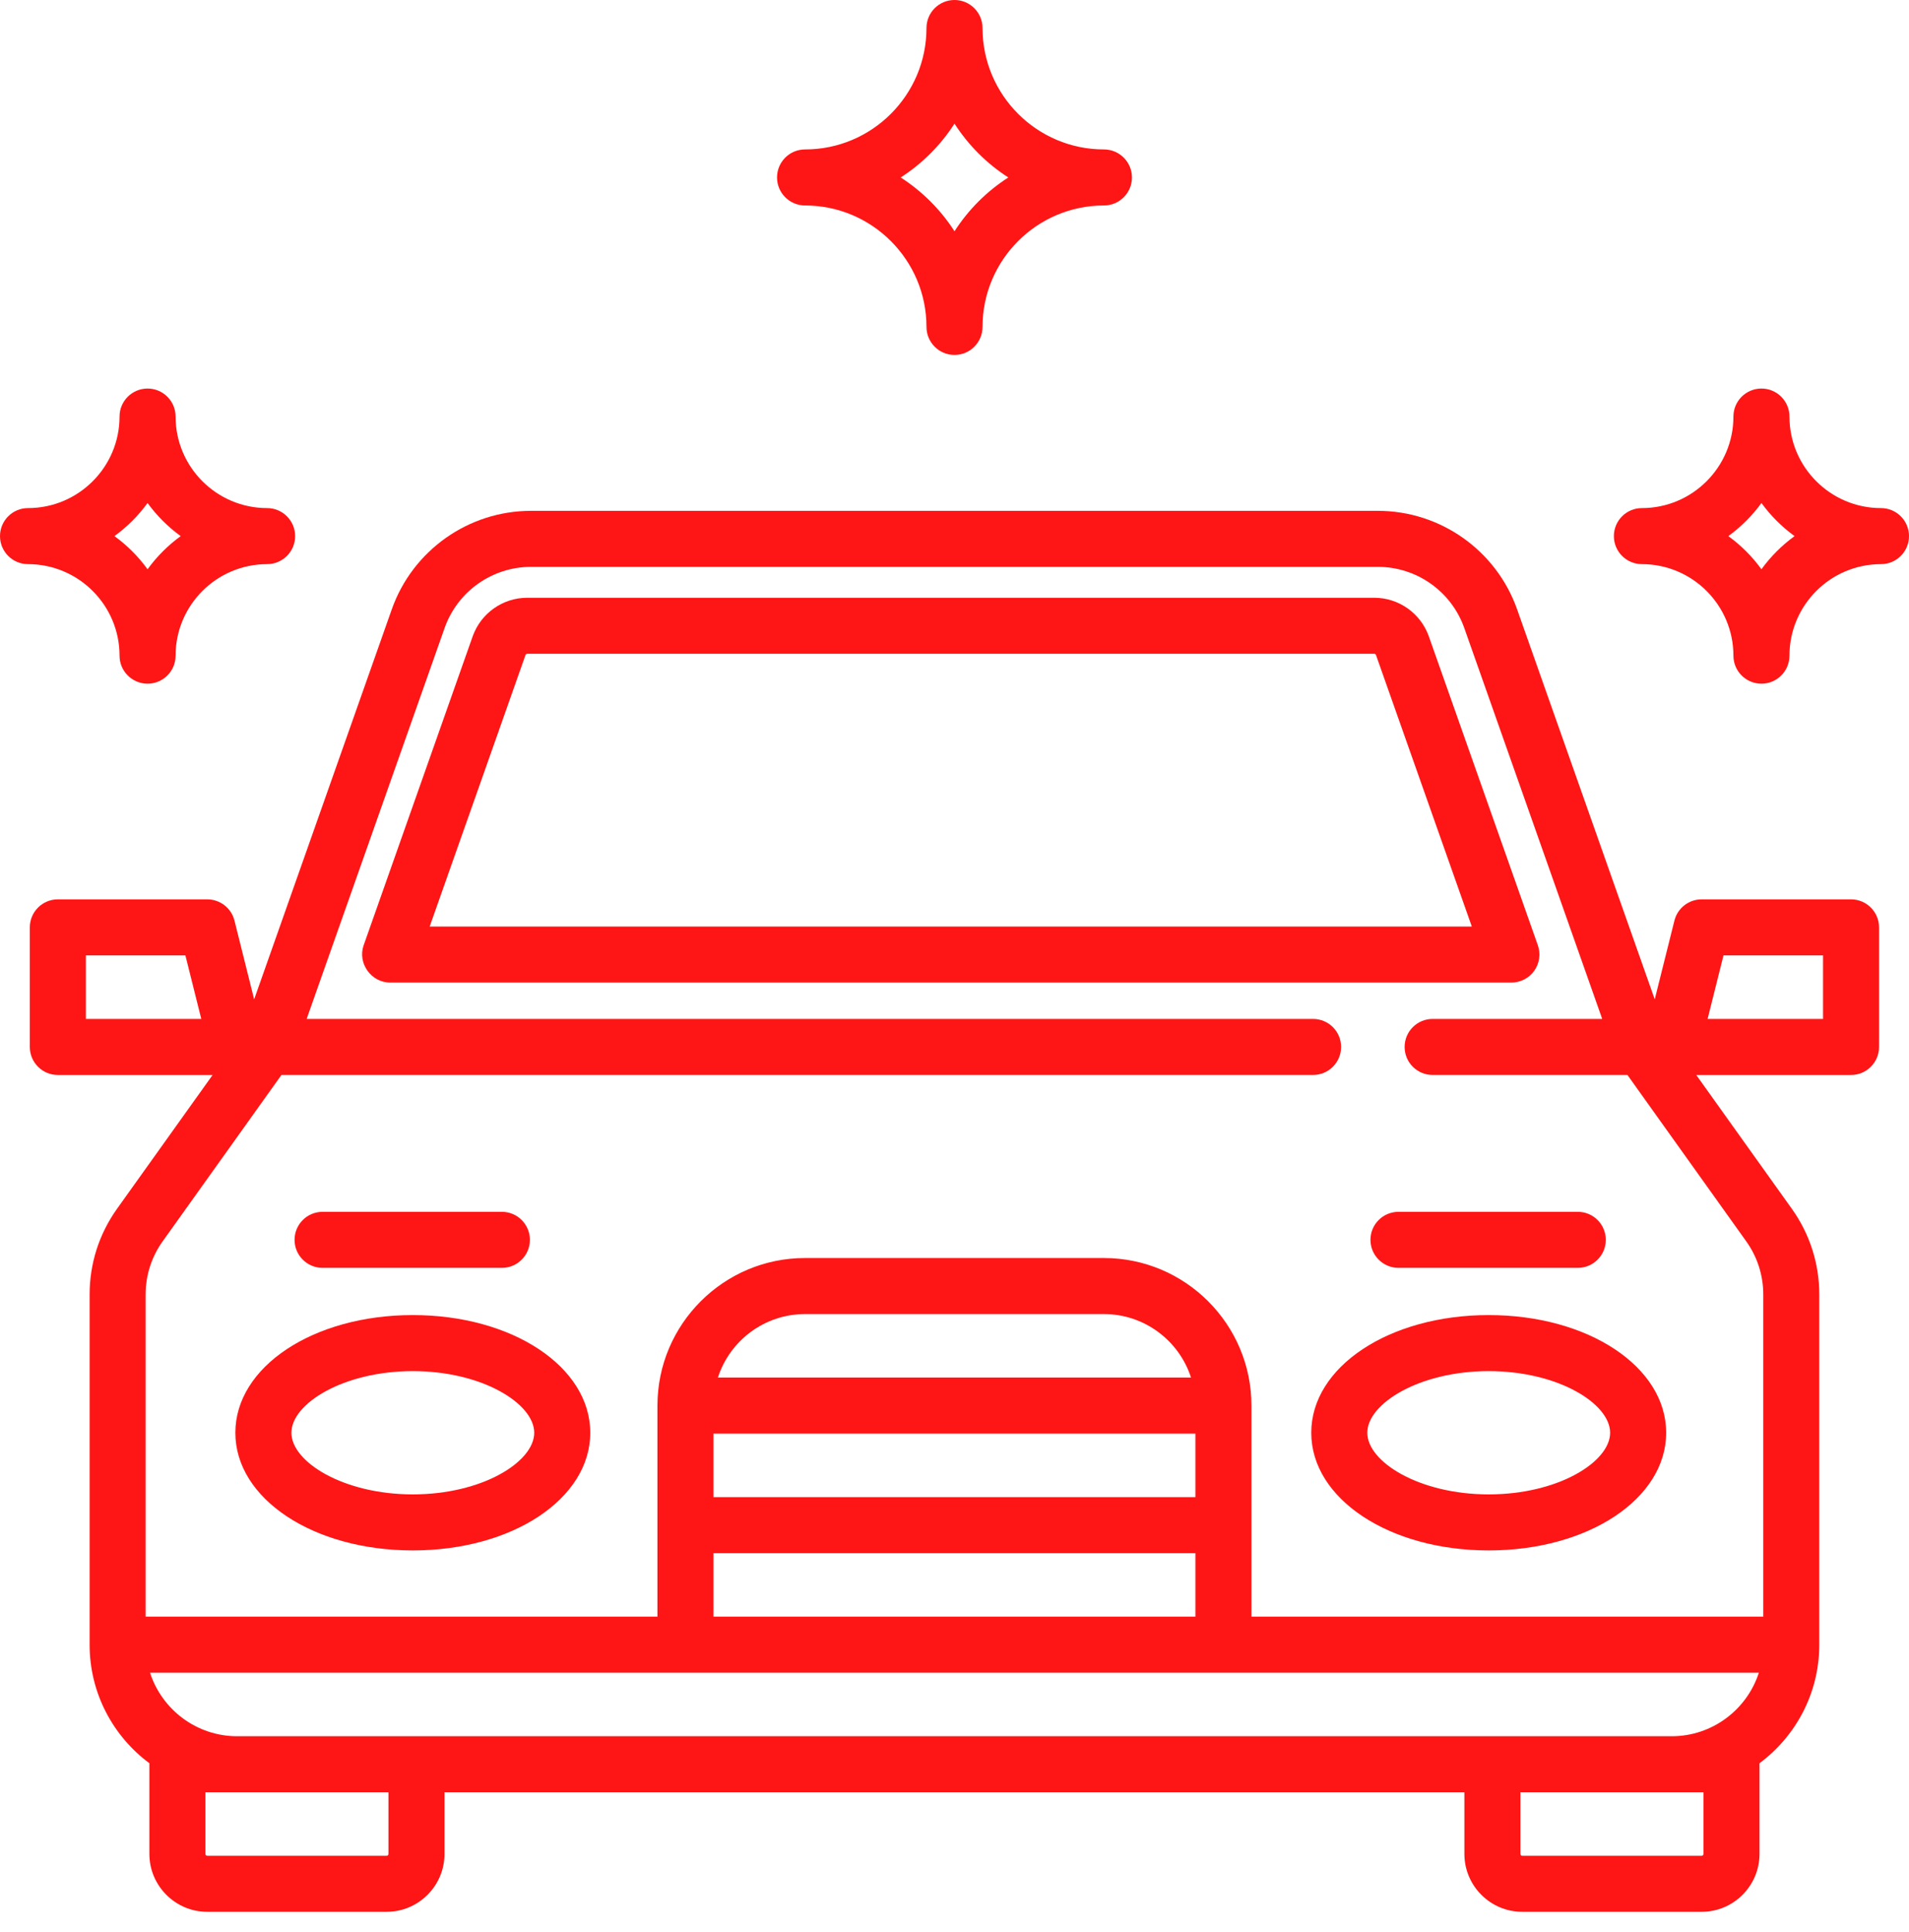
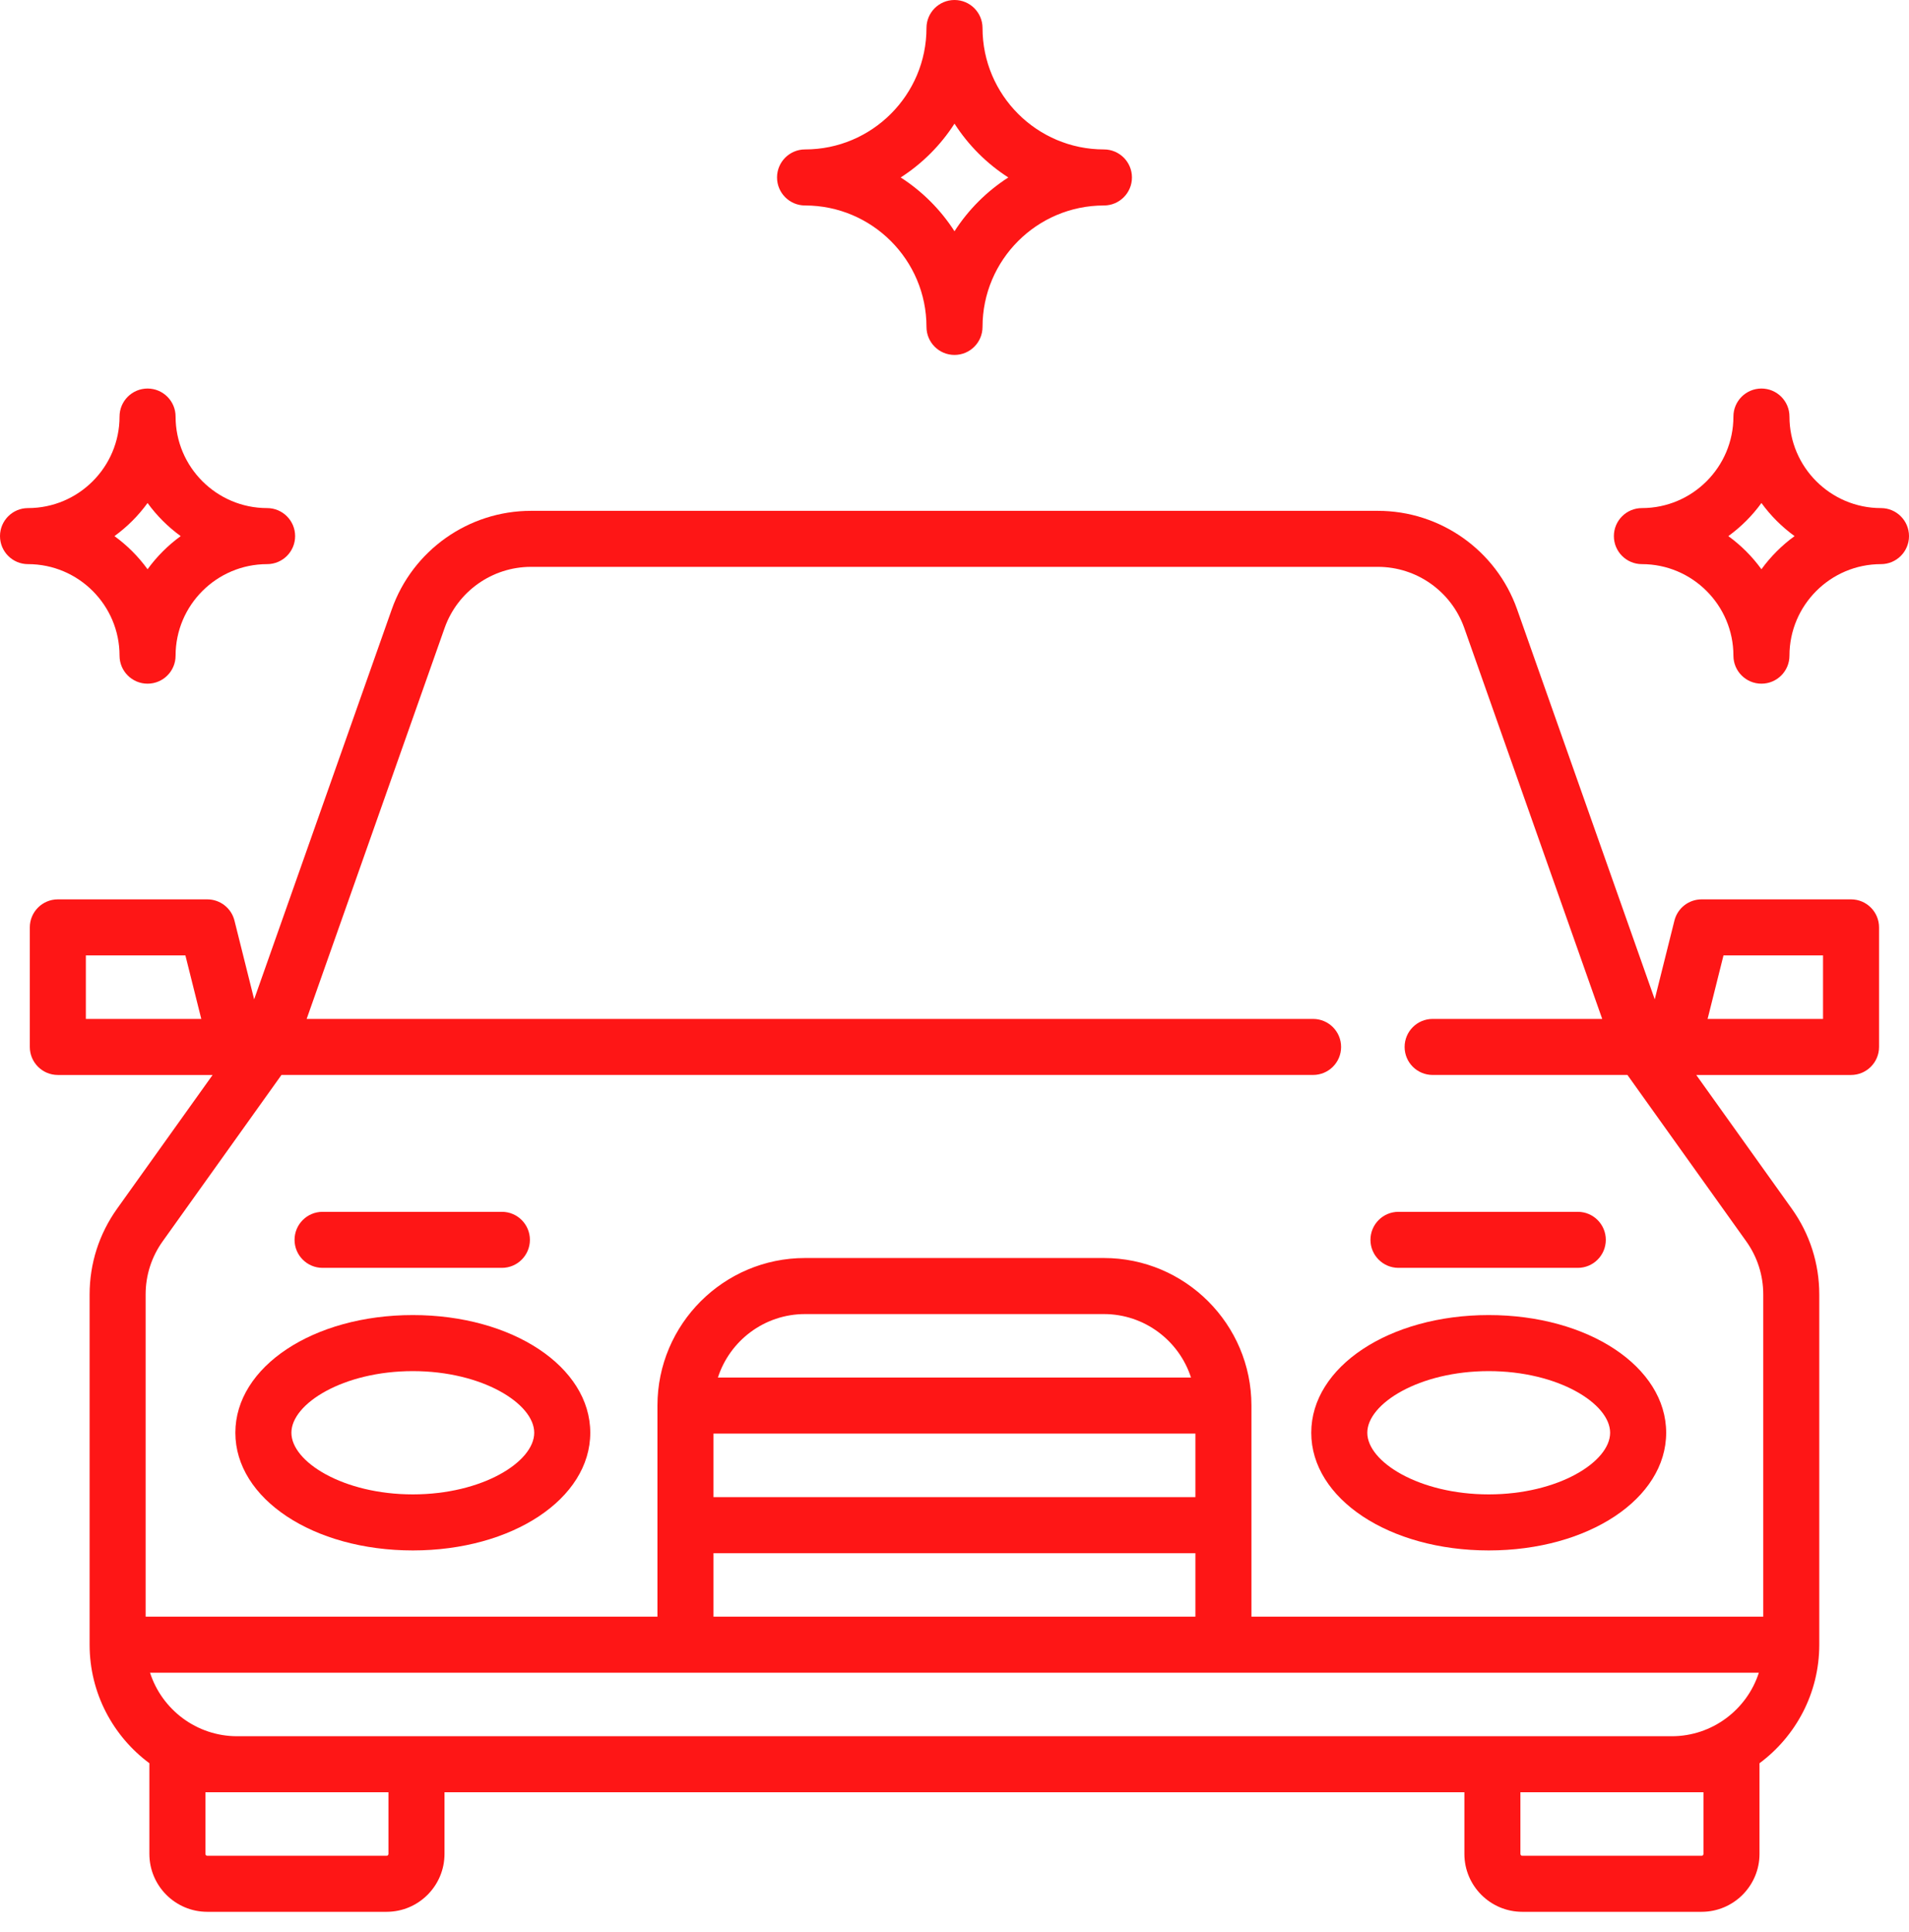
<svg xmlns="http://www.w3.org/2000/svg" width="84" height="85" viewBox="0 0 84 85" fill="none">
  <path d="M22.084 53.32H14.194C13.513 53.32 12.961 53.872 12.961 54.553C12.961 55.234 13.513 55.786 14.194 55.786H22.084C22.765 55.786 23.317 55.234 23.317 54.553C23.317 53.872 22.765 53.32 22.084 53.32Z" fill="#fe1616" />
  <path d="M69.426 53.32H61.536C60.855 53.32 60.303 53.872 60.303 54.553C60.303 55.234 60.855 55.786 61.536 55.786H69.426C70.107 55.786 70.659 55.234 70.659 54.553C70.659 53.872 70.107 53.32 69.426 53.32Z" fill="#fe1616" />
  <path d="M81.45 39.572H74.874C74.309 39.572 73.815 39.958 73.678 40.506L72.812 43.971L66.755 26.809C65.84 24.218 63.38 22.477 60.632 22.477H23.363C20.615 22.477 18.155 24.218 17.24 26.809L11.183 43.971L10.317 40.506C10.18 39.957 9.686 39.572 9.121 39.572H2.545C1.865 39.572 1.312 40.124 1.312 40.805V46.066C1.312 46.747 1.865 47.299 2.545 47.299H9.355L5.152 53.183C4.361 54.291 3.943 55.596 3.943 56.957V72.367C3.943 74.502 4.979 76.4 6.575 77.584C6.574 77.598 6.573 77.613 6.573 77.627V81.572C6.573 82.977 7.716 84.12 9.121 84.12H17.011C18.416 84.12 19.559 82.977 19.559 81.572V78.86H64.436V81.572C64.436 82.977 65.579 84.12 66.984 84.12H74.874C76.279 84.12 77.422 82.977 77.422 81.572V77.627C77.422 77.613 77.42 77.598 77.42 77.584C79.016 76.4 80.052 74.502 80.052 72.367V56.957C80.052 55.596 79.633 54.29 78.842 53.183L74.639 47.299H81.449C82.13 47.299 82.682 46.747 82.682 46.066V40.805C82.682 40.124 82.131 39.572 81.45 39.572ZM3.778 44.833V42.038H8.158L8.857 44.833H3.778ZM17.093 81.572C17.093 81.618 17.057 81.655 17.011 81.655H9.121C9.076 81.655 9.039 81.618 9.039 81.572V78.86H10.436H17.093V81.572ZM74.956 81.572C74.956 81.618 74.919 81.655 74.874 81.655H66.984C66.938 81.655 66.901 81.618 66.901 81.572V78.86H73.559H74.956V81.572ZM73.559 76.394H10.436C8.645 76.394 7.124 75.219 6.602 73.6H77.393C76.871 75.219 75.35 76.394 73.559 76.394ZM52.6 63.079V65.874H31.395V63.079H52.6ZM31.589 60.613C32.111 58.994 33.631 57.819 35.422 57.819H48.573C50.364 57.819 51.885 58.994 52.407 60.613H31.589ZM52.6 68.34V71.134H31.395V68.34H52.6ZM76.836 54.616C77.327 55.303 77.587 56.112 77.587 56.957V71.134H55.066V61.846C55.066 58.266 52.153 55.353 48.573 55.353H35.422C31.842 55.353 28.929 58.266 28.929 61.846V71.134H6.408V56.957C6.408 56.112 6.668 55.303 7.159 54.616L12.385 47.298H57.778C58.459 47.298 59.011 46.747 59.011 46.066C59.011 45.385 58.459 44.833 57.778 44.833H13.493L19.565 27.629C20.133 26.022 21.659 24.942 23.363 24.942H60.632C62.336 24.942 63.862 26.022 64.43 27.629L70.501 44.833H63.038C62.357 44.833 61.806 45.385 61.806 46.066C61.806 46.747 62.357 47.298 63.038 47.298H71.61L76.836 54.616ZM80.217 44.833H75.138L75.837 42.038H80.217V44.833Z" fill="#fe1616" />
  <path d="M82.767 22.356C80.546 22.356 78.74 20.55 78.74 18.329C78.74 17.648 78.188 17.096 77.507 17.096C76.826 17.096 76.274 17.648 76.274 18.329C76.274 20.549 74.468 22.356 72.247 22.356C71.566 22.356 71.014 22.908 71.014 23.589C71.014 24.27 71.566 24.822 72.247 24.822C74.467 24.822 76.274 26.629 76.274 28.849C76.274 29.53 76.826 30.082 77.507 30.082C78.188 30.082 78.74 29.53 78.74 28.849C78.74 26.629 80.546 24.822 82.767 24.822C83.448 24.822 84 24.27 84 23.589C84 22.908 83.448 22.356 82.767 22.356ZM77.507 25.047C77.102 24.487 76.609 23.995 76.05 23.589C76.609 23.183 77.102 22.691 77.507 22.132C77.913 22.691 78.406 23.183 78.965 23.589C78.405 23.995 77.913 24.488 77.507 25.047Z" fill="#fe1616" />
  <path d="M11.754 22.356C9.533 22.356 7.726 20.55 7.726 18.329C7.726 17.648 7.174 17.096 6.493 17.096C5.812 17.096 5.26 17.648 5.26 18.329C5.26 20.549 3.454 22.356 1.233 22.356C0.552 22.356 0 22.908 0 23.589C0 24.27 0.552 24.822 1.233 24.822C3.454 24.822 5.26 26.629 5.26 28.849C5.26 29.53 5.812 30.082 6.493 30.082C7.174 30.082 7.726 29.53 7.726 28.849C7.726 26.629 9.533 24.822 11.754 24.822C12.434 24.822 12.986 24.27 12.986 23.589C12.986 22.908 12.434 22.356 11.754 22.356ZM6.493 25.047C6.088 24.487 5.595 23.995 5.036 23.589C5.595 23.183 6.088 22.691 6.493 22.132C6.899 22.691 7.391 23.183 7.951 23.589C7.392 23.995 6.899 24.488 6.493 25.047Z" fill="#fe1616" />
  <path d="M48.575 6.575C45.629 6.575 43.233 4.179 43.233 1.233C43.233 0.552 42.681 0 42 0C41.319 0 40.767 0.552 40.767 1.233C40.767 4.179 38.37 6.575 35.424 6.575C34.743 6.575 34.191 7.127 34.191 7.808C34.191 8.489 34.743 9.041 35.424 9.041C38.37 9.041 40.767 11.438 40.767 14.384C40.767 15.065 41.319 15.617 42 15.617C42.681 15.617 43.233 15.065 43.233 14.384C43.233 11.438 45.629 9.041 48.575 9.041C49.256 9.041 49.808 8.489 49.808 7.808C49.808 7.127 49.256 6.575 48.575 6.575ZM42 10.176C41.39 9.227 40.581 8.418 39.632 7.808C40.581 7.199 41.39 6.389 42 5.44C42.609 6.389 43.419 7.199 44.368 7.808C43.419 8.418 42.609 9.227 42 10.176Z" fill="#fe1616" />
-   <path d="M67.668 41.59L62.872 28.001C62.513 26.985 61.548 26.301 60.469 26.301H23.201C22.122 26.301 21.157 26.985 20.798 28.001L16.002 41.59C15.724 42.379 16.329 43.233 17.165 43.233H66.505C66.906 43.233 67.281 43.039 67.512 42.712C67.743 42.386 67.801 41.967 67.668 41.59ZM18.907 40.767L23.123 28.822C23.134 28.79 23.167 28.767 23.201 28.767H60.469C60.503 28.767 60.536 28.79 60.547 28.822L64.763 40.767H18.907Z" fill="#fe1616" />
  <path d="M65.507 57.863C61.128 57.863 57.698 60.138 57.698 63.041C57.698 65.945 61.128 68.219 65.507 68.219C69.885 68.219 73.315 65.945 73.315 63.041C73.315 60.138 69.885 57.863 65.507 57.863ZM65.507 65.753C62.449 65.753 60.164 64.322 60.164 63.041C60.164 61.761 62.449 60.329 65.507 60.329C68.564 60.329 70.849 61.761 70.849 63.041C70.849 64.322 68.564 65.753 65.507 65.753Z" fill="#fe1616" />
  <path d="M18.165 57.863C13.786 57.863 10.356 60.138 10.356 63.041C10.356 65.945 13.786 68.219 18.165 68.219C22.543 68.219 25.973 65.945 25.973 63.041C25.973 60.138 22.543 57.863 18.165 57.863ZM18.165 65.753C15.107 65.753 12.822 64.322 12.822 63.041C12.822 61.761 15.107 60.329 18.165 60.329C21.223 60.329 23.507 61.761 23.507 63.041C23.507 64.322 21.223 65.753 18.165 65.753Z" fill="#fe1616" />
</svg>